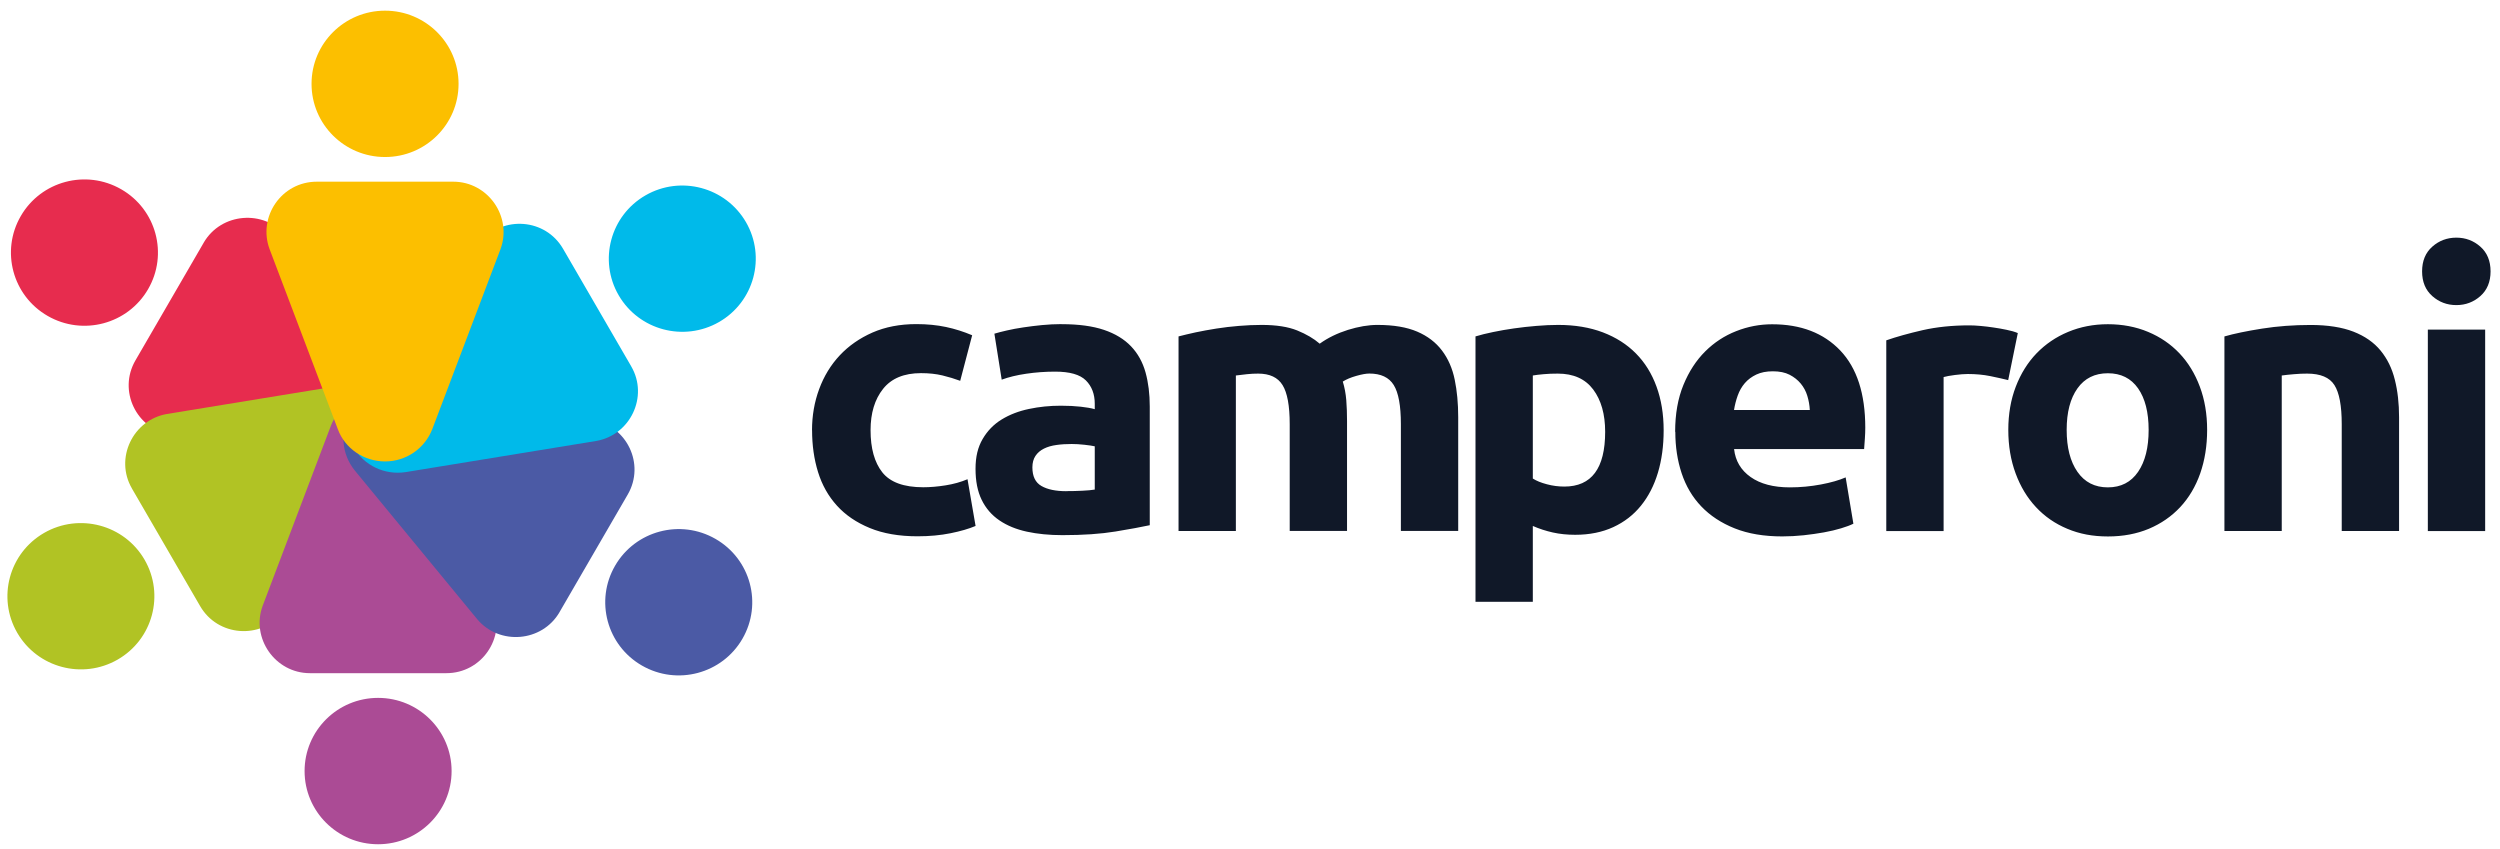
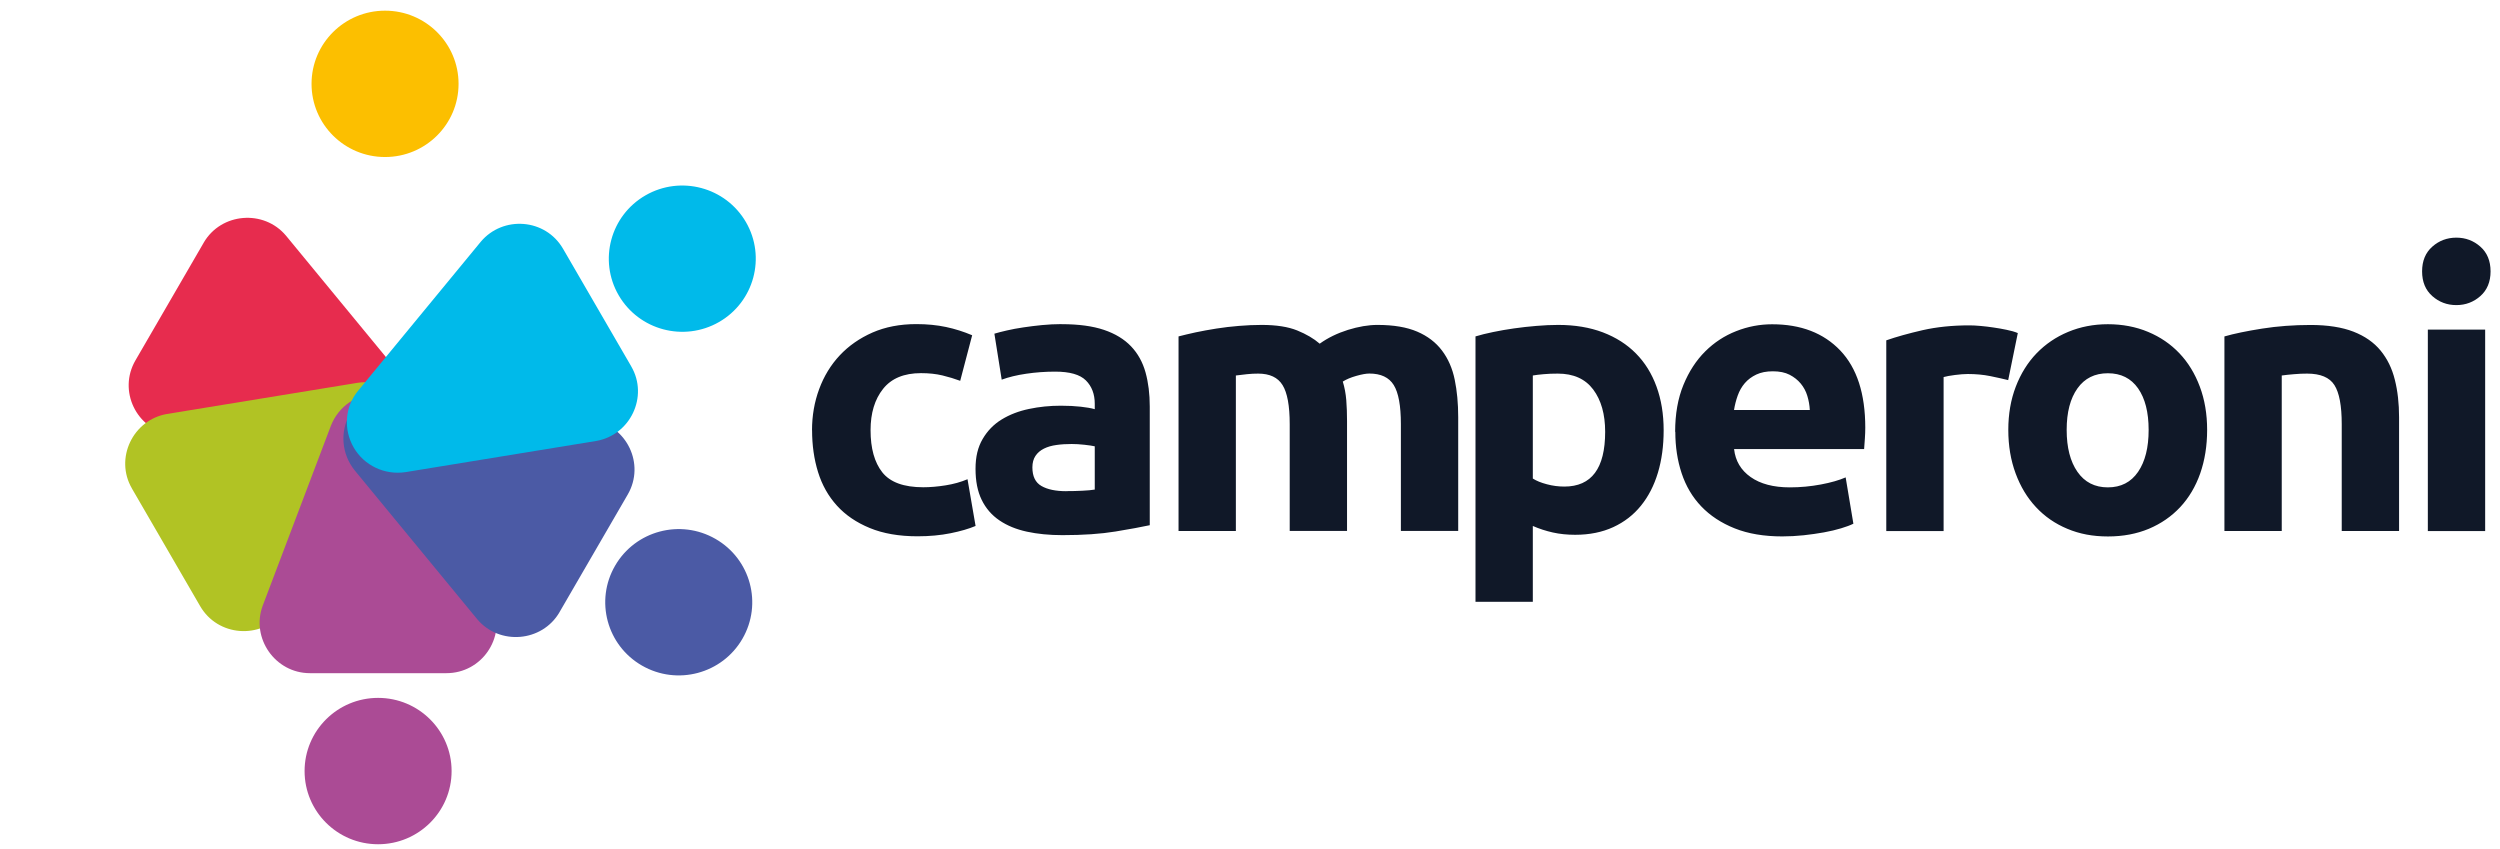
<svg xmlns="http://www.w3.org/2000/svg" width="156" height="53" viewBox="0 0 156 53" fill="none">
  <g style="mix-blend-mode:multiply">
-     <path fill-rule="evenodd" clip-rule="evenodd" d="M7.561 11.809C5.367 10.548 2.561 11.297 1.298 13.481C0.03 15.665 0.784 18.458 2.978 19.716C5.172 20.977 7.977 20.228 9.241 18.044C10.508 15.86 9.755 13.067 7.561 11.809Z" fill="#E72C4E" />
-   </g>
+     </g>
  <g style="mix-blend-mode:multiply">
    <path fill-rule="evenodd" clip-rule="evenodd" d="M12.71 15.146L8.452 22.487C7.351 24.387 8.513 26.769 10.639 27.133L22.543 29.079C23.824 29.302 25.117 28.675 25.772 27.544C26.427 26.416 26.312 25.014 25.493 23.994L17.847 14.707C16.464 13.056 13.799 13.269 12.71 15.143" fill="#E72C4E" />
  </g>
  <g style="mix-blend-mode:multiply">
-     <path fill-rule="evenodd" clip-rule="evenodd" d="M2.756 33.252C0.562 34.514 -0.187 37.306 1.077 39.487C2.344 41.671 5.15 42.417 7.34 41.159C9.534 39.898 10.283 37.105 9.02 34.924C7.753 32.74 4.947 31.994 2.756 33.252Z" fill="#B1C324" />
-   </g>
+     </g>
  <g style="mix-blend-mode:multiply">
    <path fill-rule="evenodd" clip-rule="evenodd" d="M8.231 30.481L12.489 37.822C13.589 39.721 16.243 39.908 17.626 38.258L25.273 28.971C26.105 27.98 26.207 26.552 25.551 25.421C24.896 24.293 23.618 23.691 22.322 23.886L10.418 25.832C8.292 26.199 7.141 28.603 8.231 30.477" fill="#B1C324" />
  </g>
  <g style="mix-blend-mode:multiply">
    <path fill-rule="evenodd" clip-rule="evenodd" d="M19.006 48.115C19.006 50.637 21.058 52.681 23.593 52.681C26.127 52.681 28.18 50.637 28.18 48.115C28.18 45.592 26.127 43.548 23.593 43.548C21.058 43.548 19.006 45.592 19.006 48.115Z" fill="#AB4B95" />
  </g>
  <g style="mix-blend-mode:multiply">
    <path fill-rule="evenodd" clip-rule="evenodd" d="M19.335 42.006H27.854C30.059 42.006 31.547 39.811 30.801 37.797L26.543 26.563C26.098 25.349 24.907 24.549 23.596 24.549C22.286 24.549 21.123 25.349 20.649 26.563L16.392 37.797C15.646 39.811 17.166 42.006 19.339 42.006" fill="#AB4B95" />
  </g>
  <g style="mix-blend-mode:multiply">
    <path fill-rule="evenodd" clip-rule="evenodd" d="M40.062 41.534C42.256 42.795 45.062 42.046 46.326 39.862C47.593 37.678 46.84 34.885 44.646 33.627C42.452 32.366 39.646 33.115 38.382 35.299C37.115 37.483 37.868 40.276 40.062 41.534Z" fill="#4B5AA5" />
  </g>
  <g style="mix-blend-mode:multiply">
    <path fill-rule="evenodd" clip-rule="evenodd" d="M34.914 38.197L39.172 30.856C40.272 28.956 39.11 26.574 36.985 26.21L25.081 24.264C23.799 24.041 22.506 24.668 21.851 25.799C21.196 26.931 21.312 28.329 22.13 29.349L29.776 38.636C31.16 40.287 33.824 40.074 34.914 38.2" fill="#4B5AA5" />
  </g>
  <g style="mix-blend-mode:multiply">
    <path fill-rule="evenodd" clip-rule="evenodd" d="M44.867 20.094C47.061 18.833 47.81 16.04 46.547 13.86C45.279 11.676 42.474 10.93 40.283 12.188C38.089 13.449 37.34 16.242 38.603 18.422C39.87 20.606 42.676 21.352 44.867 20.094Z" fill="#00BAEA" />
  </g>
  <g style="mix-blend-mode:multiply">
    <path fill-rule="evenodd" clip-rule="evenodd" d="M39.392 22.866L35.135 15.525C34.034 13.625 31.38 13.438 29.997 15.089L22.351 24.376C21.518 25.367 21.417 26.794 22.072 27.926C22.727 29.054 24.005 29.655 25.302 29.461L37.206 27.515C39.331 27.147 40.482 24.743 39.392 22.869" fill="#00BAEA" />
  </g>
  <g style="mix-blend-mode:multiply">
    <path fill-rule="evenodd" clip-rule="evenodd" d="M28.614 5.232C28.614 2.709 26.561 0.666 24.027 0.666C21.493 0.666 19.44 2.709 19.44 5.232C19.44 7.755 21.493 9.798 24.027 9.798C26.561 9.798 28.614 7.755 28.614 5.232Z" fill="#FCBF00" />
  </g>
  <g style="mix-blend-mode:multiply">
-     <path fill-rule="evenodd" clip-rule="evenodd" d="M28.288 11.337H19.769C17.564 11.337 16.076 13.532 16.822 15.546L21.08 26.78C21.525 27.994 22.716 28.794 24.027 28.794C25.338 28.794 26.5 27.994 26.974 26.78L31.232 15.546C31.978 13.532 30.457 11.337 28.285 11.337" fill="#FCBF00" />
-   </g>
+     </g>
  <path d="M155.411 16.934C155.411 17.586 155.197 18.101 154.774 18.476C154.35 18.851 153.851 19.038 153.275 19.038C152.699 19.038 152.2 18.851 151.776 18.476C151.352 18.101 151.139 17.59 151.139 16.934C151.139 16.278 151.352 15.766 151.776 15.391C152.2 15.017 152.699 14.829 153.275 14.829C153.851 14.829 154.35 15.017 154.774 15.391C155.197 15.766 155.411 16.278 155.411 16.934ZM155.074 33.137H151.497V20.567H155.074V33.137ZM138.8 20.995C139.408 20.819 140.194 20.657 141.154 20.505C142.113 20.354 143.123 20.278 144.18 20.278C145.237 20.278 146.146 20.419 146.856 20.696C147.569 20.974 148.134 21.37 148.55 21.878C148.967 22.386 149.263 22.992 149.437 23.695C149.615 24.397 149.702 25.176 149.702 26.037V33.133H146.124V26.466C146.124 25.32 145.972 24.506 145.668 24.03C145.364 23.55 144.796 23.313 143.963 23.313C143.706 23.313 143.434 23.323 143.148 23.349C142.859 23.374 142.605 23.399 142.381 23.431V33.133H138.804V20.992L138.8 20.995ZM134.075 26.826C134.075 25.727 133.855 24.862 133.417 24.235C132.975 23.605 132.349 23.291 131.53 23.291C130.712 23.291 130.082 23.605 129.633 24.235C129.184 24.866 128.96 25.727 128.96 26.826C128.96 27.926 129.184 28.798 129.633 29.443C130.082 30.088 130.712 30.412 131.53 30.412C132.349 30.412 132.975 30.088 133.417 29.443C133.858 28.798 134.075 27.926 134.075 26.826ZM137.725 26.826C137.725 27.814 137.58 28.718 137.294 29.54C137.004 30.362 136.588 31.061 136.045 31.645C135.502 32.225 134.85 32.675 134.09 32.996C133.33 33.313 132.479 33.475 131.534 33.475C130.589 33.475 129.76 33.317 129 32.996C128.239 32.679 127.588 32.229 127.045 31.645C126.501 31.065 126.078 30.362 125.774 29.54C125.47 28.718 125.318 27.814 125.318 26.826C125.318 25.839 125.473 24.938 125.785 24.127C126.096 23.316 126.53 22.621 127.081 22.048C127.635 21.475 128.29 21.028 129.05 20.711C129.811 20.393 130.64 20.231 131.534 20.231C132.428 20.231 133.283 20.39 134.043 20.711C134.803 21.028 135.455 21.475 135.998 22.048C136.541 22.621 136.965 23.313 137.269 24.127C137.573 24.938 137.725 25.839 137.725 26.826ZM125.318 23.72C124.999 23.641 124.622 23.558 124.188 23.468C123.757 23.381 123.29 23.338 122.794 23.338C122.57 23.338 122.302 23.36 121.99 23.399C121.679 23.439 121.444 23.482 121.281 23.529V33.137H117.704V21.237C118.344 21.013 119.101 20.804 119.974 20.602C120.846 20.404 121.82 20.303 122.892 20.303C123.084 20.303 123.315 20.314 123.587 20.339C123.858 20.365 124.13 20.393 124.402 20.437C124.673 20.476 124.945 20.523 125.216 20.581C125.488 20.635 125.719 20.703 125.911 20.783L125.31 23.724L125.318 23.72ZM112.932 25.583C112.917 25.28 112.863 24.985 112.776 24.7C112.689 24.412 112.552 24.16 112.367 23.936C112.182 23.713 111.951 23.529 111.672 23.385C111.393 23.241 111.042 23.169 110.629 23.169C110.216 23.169 109.883 23.237 109.597 23.37C109.308 23.507 109.069 23.684 108.877 23.907C108.685 24.131 108.537 24.39 108.432 24.686C108.327 24.981 108.251 25.28 108.203 25.583H112.932ZM104.529 26.945C104.529 25.832 104.702 24.855 105.046 24.019C105.39 23.183 105.843 22.487 106.404 21.929C106.965 21.37 107.61 20.948 108.337 20.664C109.065 20.375 109.815 20.235 110.582 20.235C112.374 20.235 113.79 20.779 114.833 21.871C115.872 22.963 116.393 24.567 116.393 26.686C116.393 26.891 116.386 27.118 116.368 27.367C116.353 27.616 116.335 27.832 116.321 28.023H108.207C108.287 28.755 108.631 29.338 109.239 29.767C109.847 30.196 110.662 30.412 111.686 30.412C112.342 30.412 112.986 30.351 113.62 30.232C114.253 30.113 114.767 29.965 115.169 29.789L115.651 32.679C115.459 32.776 115.202 32.87 114.883 32.967C114.565 33.065 114.206 33.148 113.815 33.22C113.424 33.292 113.004 33.349 112.555 33.4C112.106 33.447 111.657 33.472 111.212 33.472C110.075 33.472 109.087 33.306 108.247 32.971C107.407 32.636 106.712 32.178 106.158 31.598C105.604 31.018 105.198 30.326 104.934 29.529C104.67 28.733 104.54 27.872 104.54 26.949L104.529 26.945ZM103.812 26.848C103.812 27.821 103.692 28.704 103.453 29.5C103.214 30.297 102.86 30.982 102.396 31.555C101.933 32.128 101.357 32.575 100.669 32.892C99.981 33.209 99.188 33.371 98.291 33.371C97.795 33.371 97.331 33.324 96.897 33.227C96.466 33.13 96.049 32.996 95.648 32.82V37.551H92.071V20.992C92.389 20.894 92.758 20.804 93.175 20.718C93.591 20.631 94.026 20.556 94.482 20.491C94.938 20.426 95.401 20.375 95.876 20.336C96.346 20.296 96.799 20.275 97.233 20.275C98.272 20.275 99.203 20.43 100.018 20.739C100.832 21.049 101.524 21.489 102.081 22.055C102.642 22.621 103.07 23.309 103.366 24.123C103.663 24.934 103.812 25.843 103.812 26.848ZM100.162 26.945C100.162 25.846 99.912 24.967 99.416 24.304C98.921 23.644 98.186 23.313 97.208 23.313C96.889 23.313 96.593 23.323 96.321 23.349C96.049 23.374 95.825 23.399 95.648 23.431V29.861C95.872 30.005 96.165 30.124 96.524 30.218C96.882 30.315 97.248 30.362 97.617 30.362C99.315 30.362 100.162 29.223 100.162 26.945ZM80.478 26.466C80.478 25.32 80.329 24.506 80.032 24.03C79.736 23.55 79.229 23.313 78.508 23.313C78.284 23.313 78.052 23.323 77.813 23.349C77.574 23.374 77.342 23.399 77.118 23.431V33.133H73.541V20.992C73.845 20.912 74.2 20.83 74.609 20.739C75.018 20.653 75.449 20.574 75.905 20.502C76.361 20.43 76.828 20.375 77.31 20.336C77.791 20.296 78.262 20.275 78.725 20.275C79.638 20.275 80.376 20.39 80.945 20.62C81.513 20.851 81.98 21.125 82.35 21.446C82.86 21.078 83.45 20.794 84.113 20.584C84.775 20.379 85.391 20.275 85.948 20.275C86.958 20.275 87.784 20.415 88.432 20.693C89.08 20.97 89.598 21.366 89.981 21.875C90.365 22.383 90.63 22.988 90.774 23.691C90.919 24.394 90.992 25.172 90.992 26.034V33.13H87.415V26.462C87.415 25.316 87.266 24.502 86.969 24.026C86.672 23.547 86.165 23.309 85.445 23.309C85.253 23.309 84.985 23.356 84.641 23.453C84.297 23.55 84.011 23.669 83.79 23.81C83.903 24.178 83.975 24.563 84.008 24.97C84.04 25.378 84.055 25.81 84.055 26.271V33.13H80.478V26.462V26.466ZM66.246 20.228C67.303 20.228 68.183 20.347 68.885 20.584C69.591 20.822 70.152 21.165 70.579 21.612C71.003 22.058 71.303 22.599 71.481 23.237C71.658 23.875 71.745 24.585 71.745 25.363V32.773C71.235 32.885 70.521 33.014 69.609 33.166C68.697 33.317 67.592 33.393 66.296 33.393C65.482 33.393 64.74 33.321 64.077 33.176C63.414 33.032 62.842 32.798 62.361 32.47C61.879 32.142 61.514 31.717 61.257 31.191C60.999 30.665 60.873 30.019 60.873 29.255C60.873 28.491 61.021 27.9 61.318 27.392C61.615 26.884 62.01 26.477 62.506 26.174C63.002 25.871 63.57 25.651 64.211 25.518C64.852 25.381 65.514 25.316 66.202 25.316C66.666 25.316 67.078 25.338 67.437 25.378C67.795 25.417 68.088 25.468 68.313 25.533V25.197C68.313 24.592 68.128 24.105 67.759 23.738C67.39 23.37 66.749 23.19 65.84 23.19C65.232 23.19 64.631 23.233 64.041 23.32C63.447 23.406 62.937 23.532 62.506 23.691L62.05 20.822C62.256 20.758 62.517 20.693 62.831 20.62C63.143 20.548 63.483 20.484 63.852 20.43C64.222 20.375 64.609 20.325 65.018 20.285C65.427 20.246 65.84 20.224 66.253 20.224L66.246 20.228ZM66.535 30.646C66.886 30.646 67.223 30.639 67.545 30.621C67.864 30.607 68.121 30.582 68.313 30.549V27.85C68.168 27.817 67.954 27.785 67.665 27.753C67.375 27.72 67.111 27.706 66.872 27.706C66.535 27.706 66.22 27.724 65.923 27.767C65.626 27.807 65.366 27.882 65.141 27.994C64.917 28.106 64.74 28.257 64.613 28.448C64.486 28.639 64.421 28.877 64.421 29.165C64.421 29.724 64.609 30.11 64.986 30.326C65.362 30.542 65.876 30.65 66.535 30.65V30.646ZM50.67 26.848C50.67 25.94 50.819 25.082 51.116 24.279C51.413 23.475 51.84 22.772 52.401 22.174C52.962 21.576 53.643 21.103 54.443 20.75C55.243 20.401 56.155 20.224 57.18 20.224C57.853 20.224 58.469 20.285 59.03 20.404C59.591 20.523 60.134 20.696 60.663 20.92L59.917 23.763C59.58 23.637 59.211 23.525 58.813 23.428C58.411 23.331 57.966 23.284 57.469 23.284C56.412 23.284 55.623 23.612 55.105 24.264C54.584 24.916 54.323 25.778 54.323 26.844C54.323 27.976 54.566 28.852 55.055 29.472C55.543 30.091 56.394 30.405 57.611 30.405C58.042 30.405 58.509 30.365 59.005 30.286C59.501 30.207 59.957 30.081 60.373 29.904L60.876 32.82C60.46 32.996 59.939 33.148 59.316 33.274C58.693 33.4 58.005 33.465 57.252 33.465C56.101 33.465 55.109 33.292 54.276 32.949C53.444 32.607 52.759 32.142 52.224 31.551C51.688 30.96 51.297 30.265 51.047 29.461C50.797 28.657 50.674 27.785 50.674 26.844L50.67 26.848Z" fill="#101828" />
</svg>